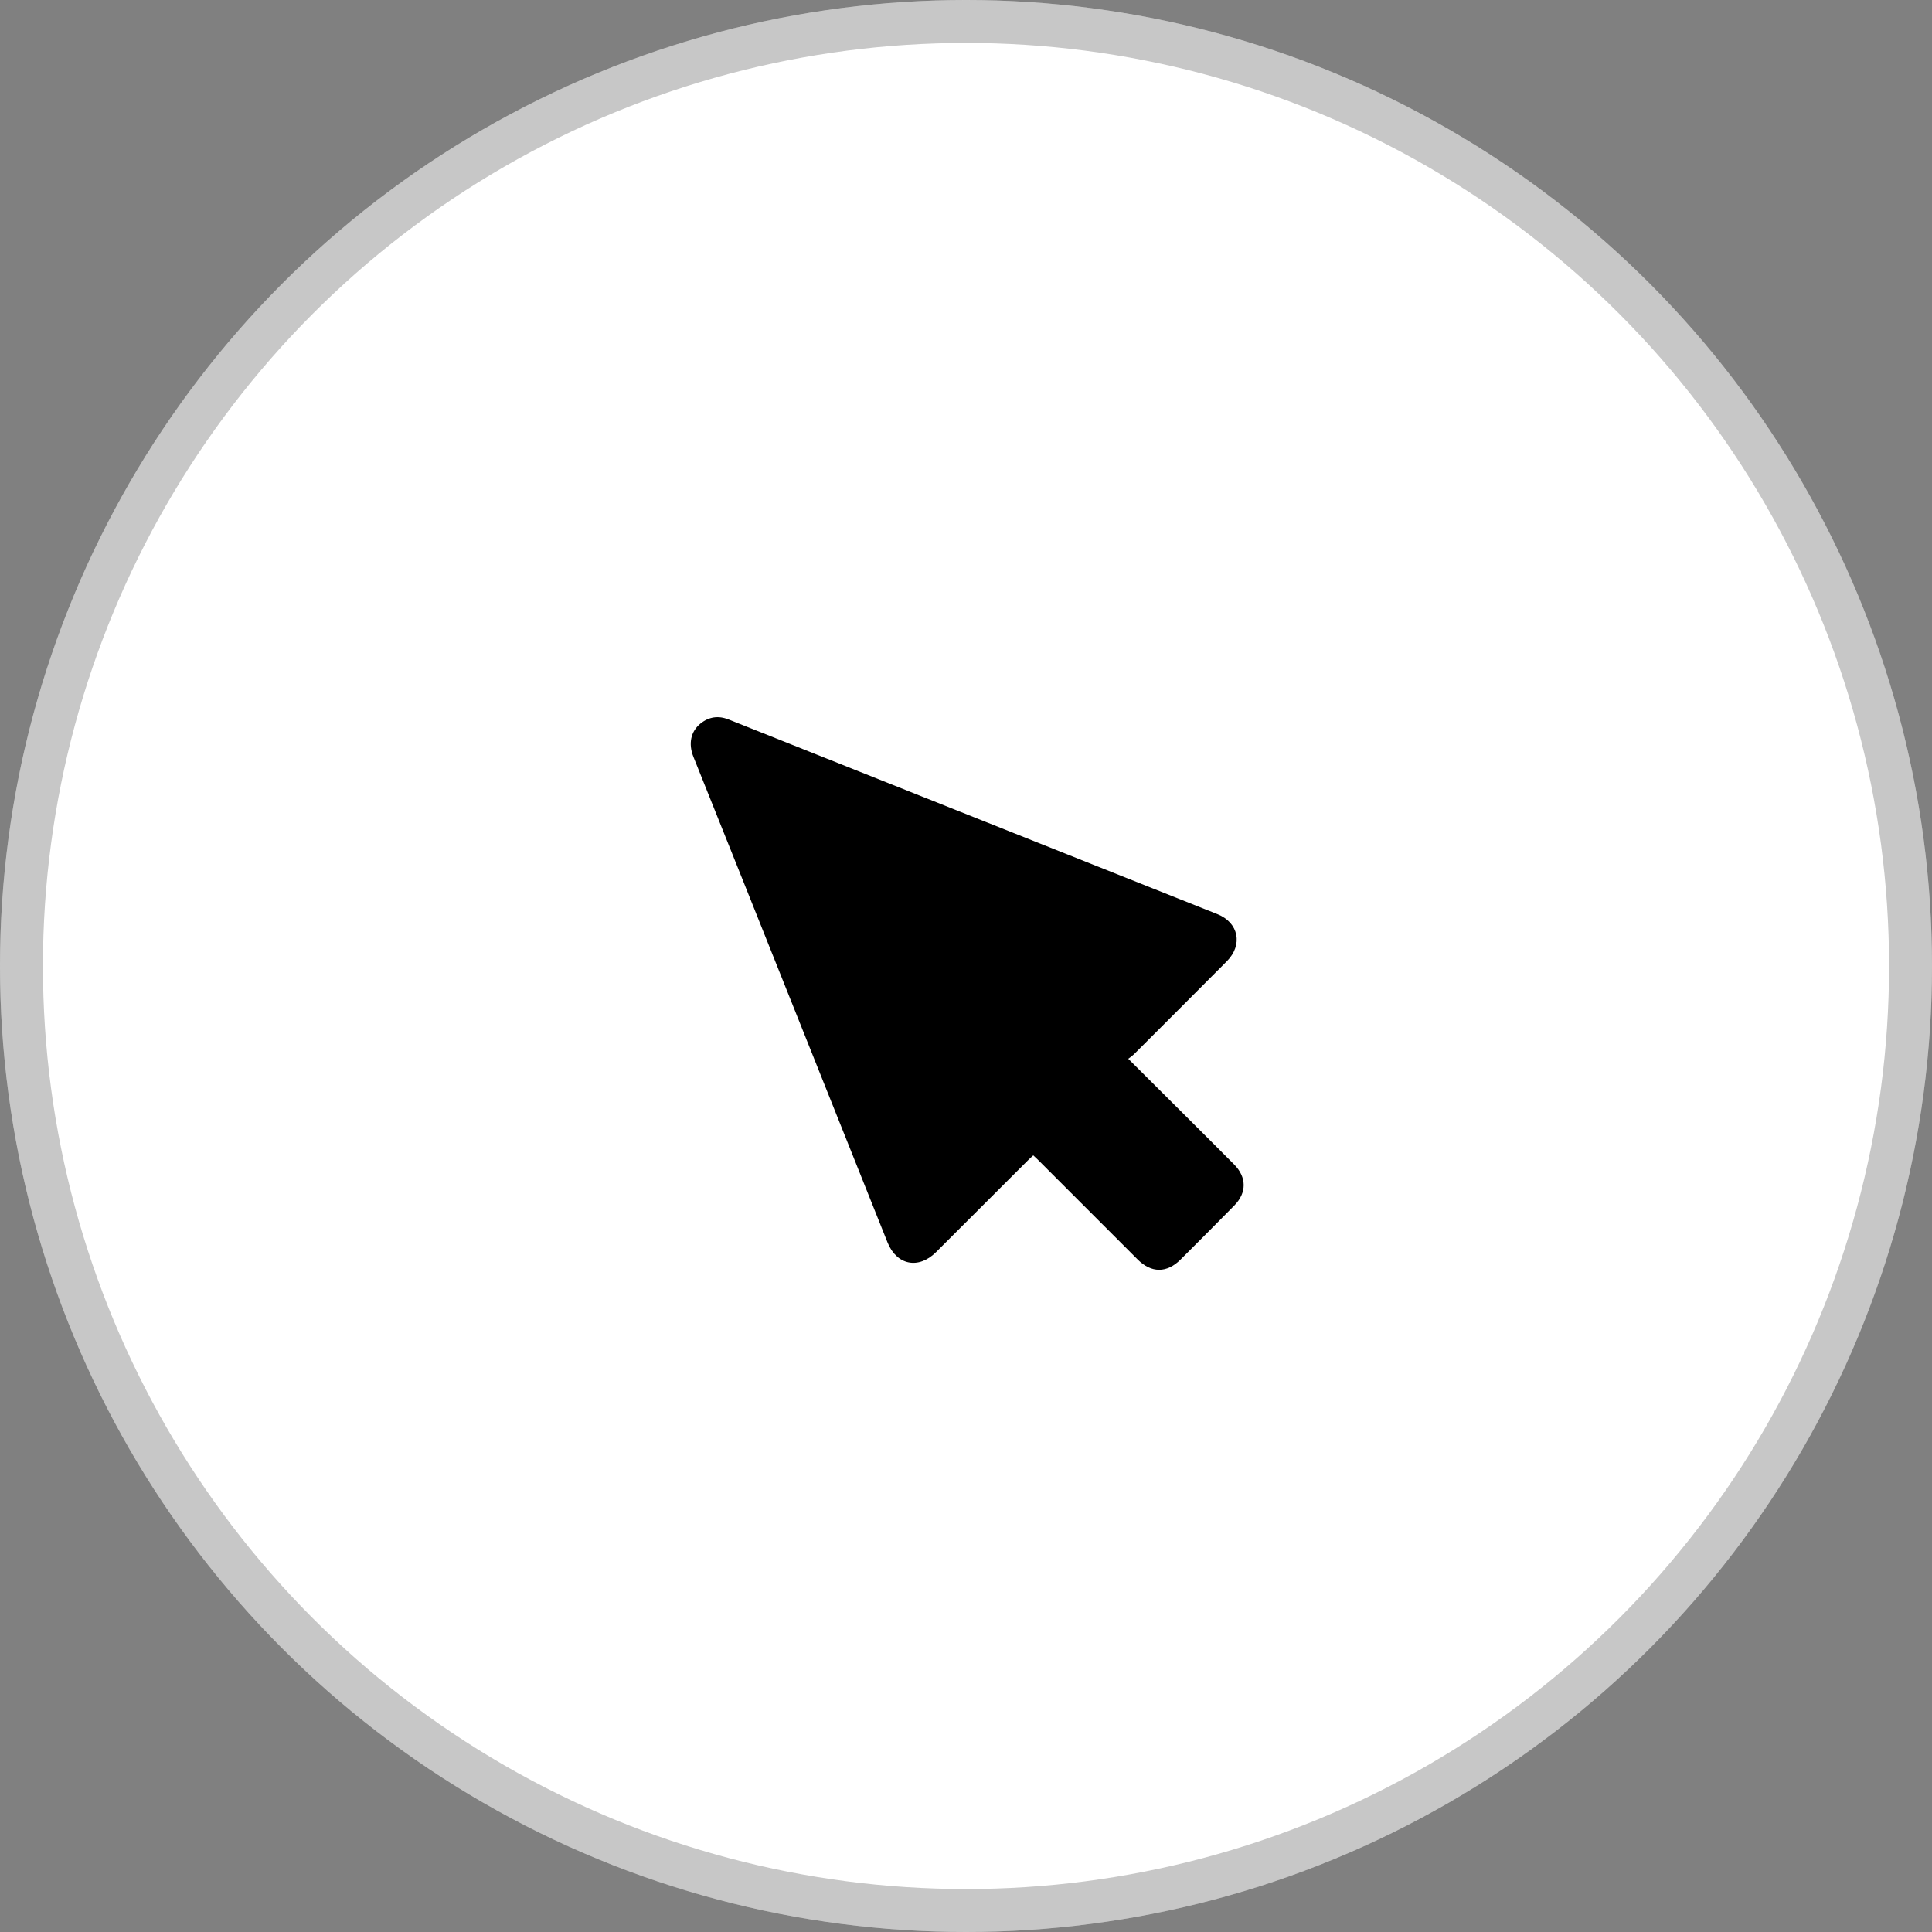
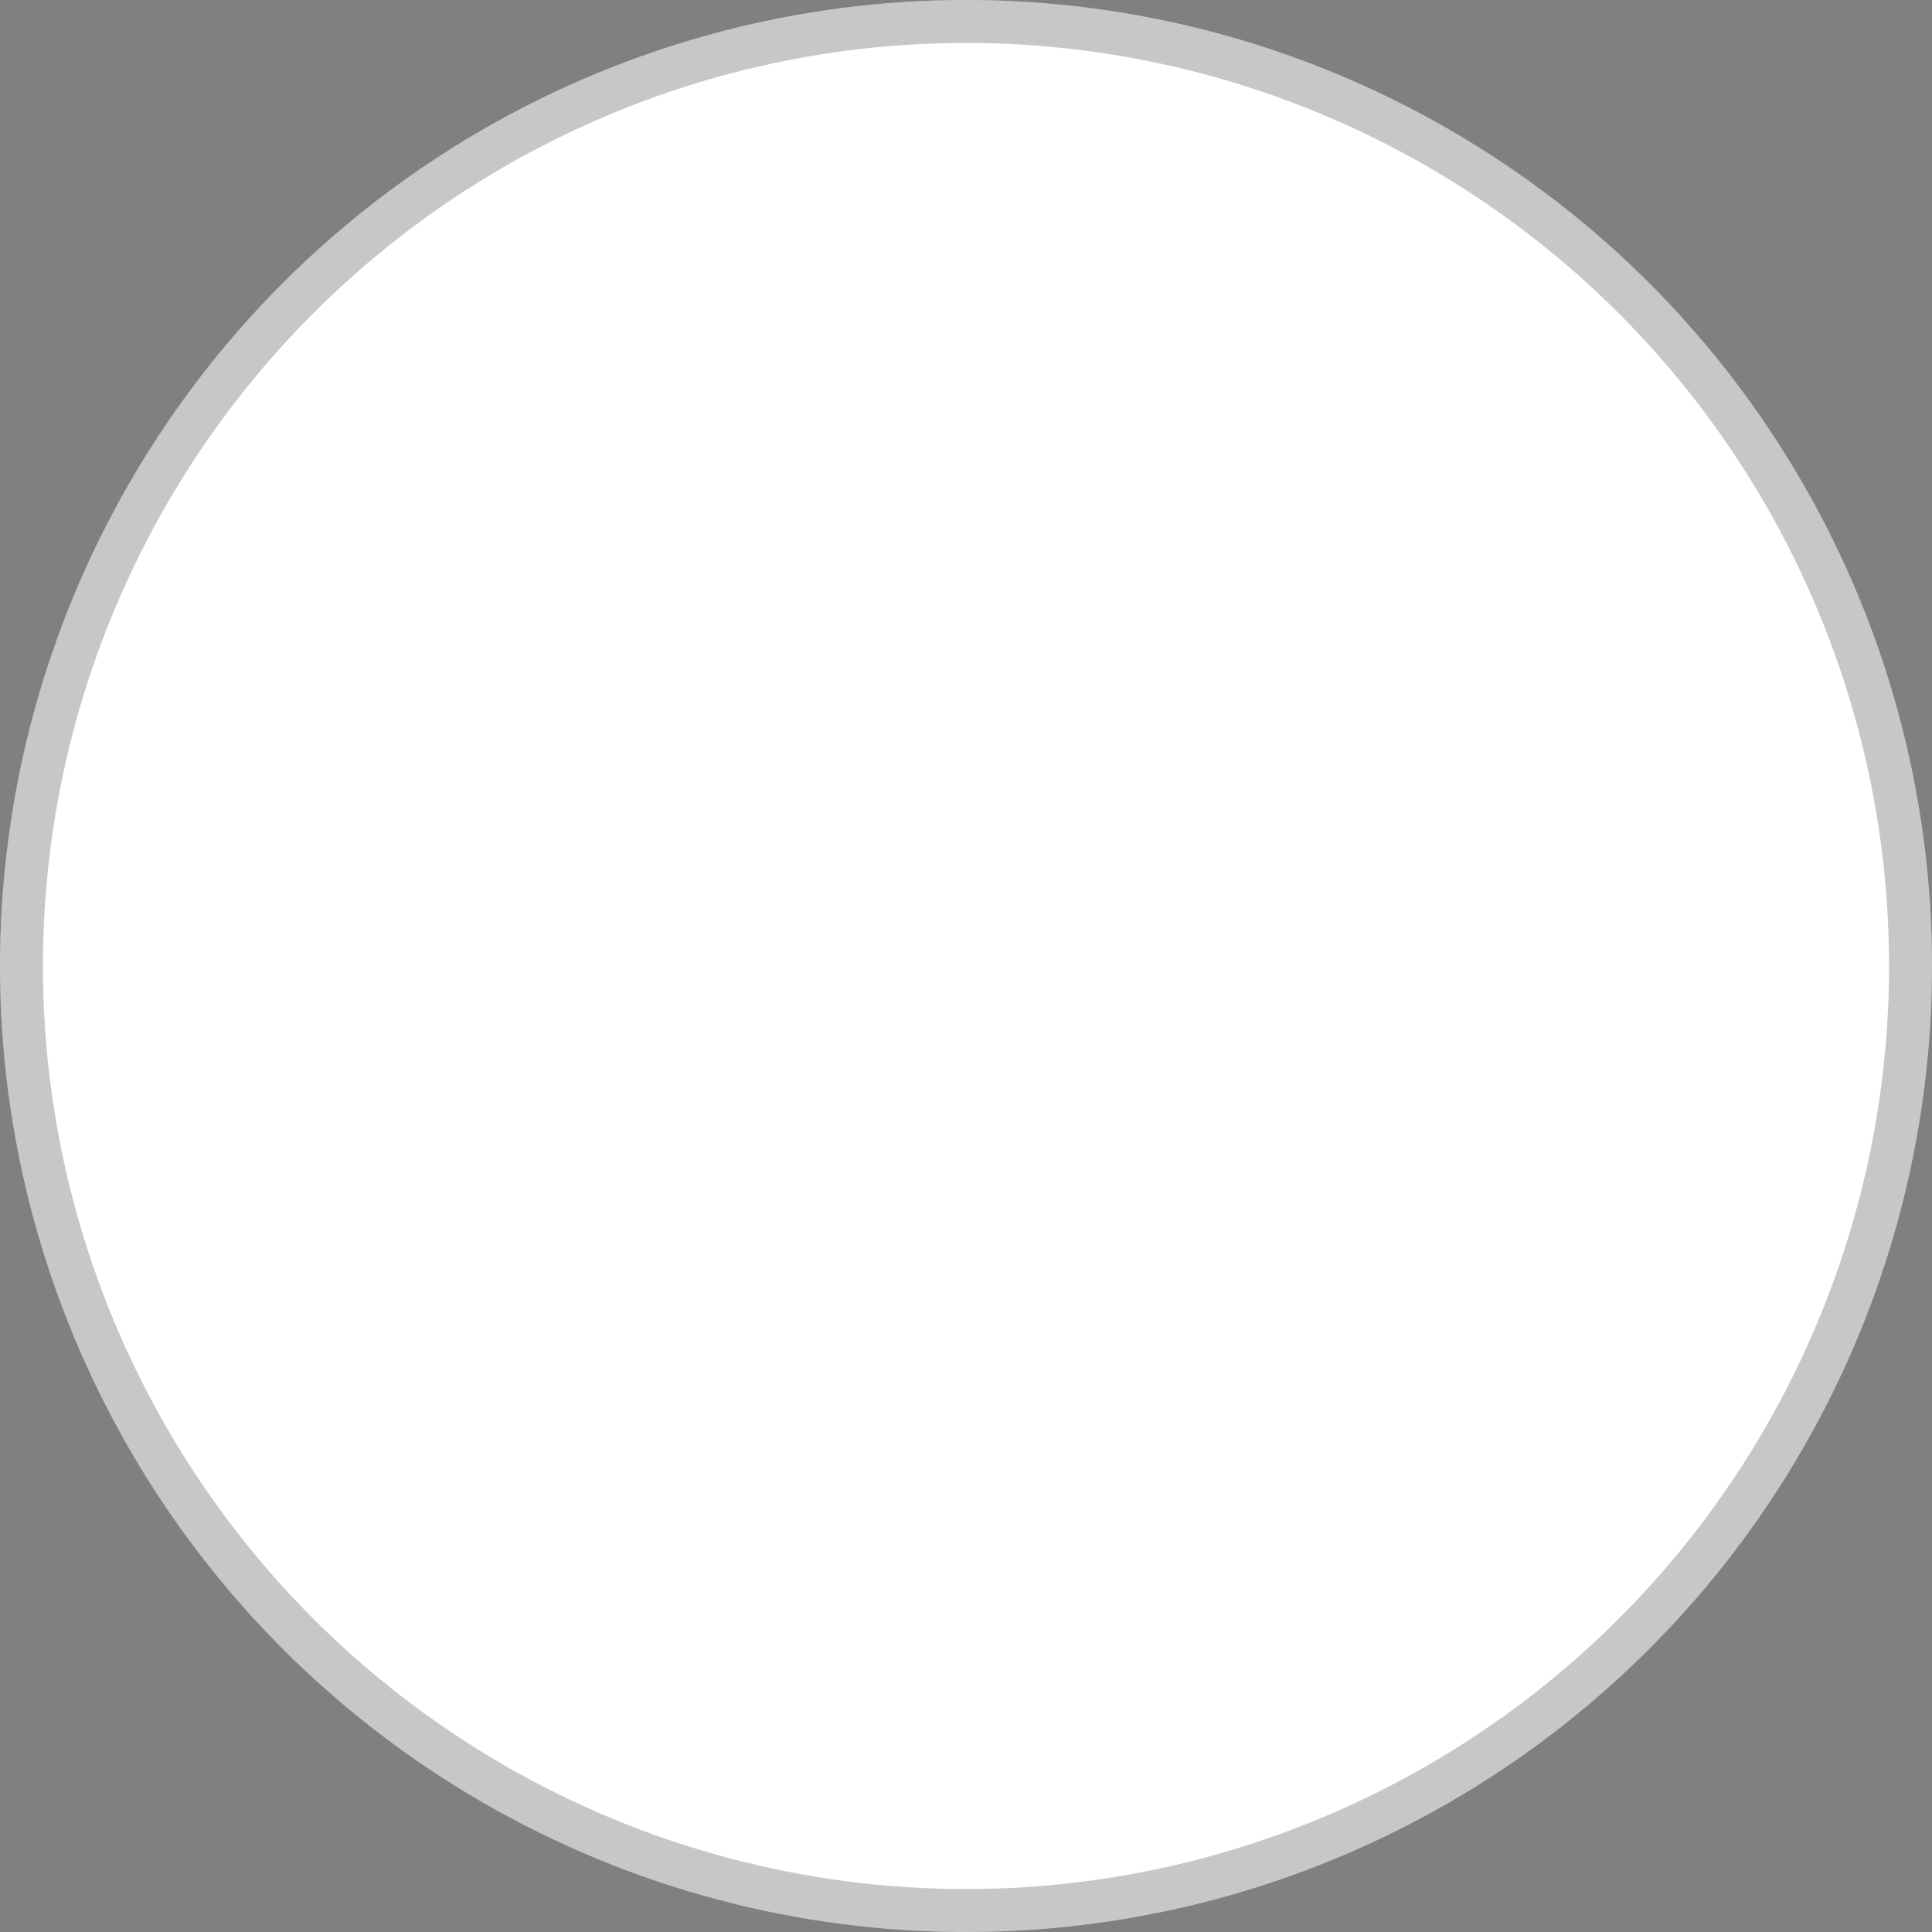
<svg xmlns="http://www.w3.org/2000/svg" width="45" height="45" viewBox="0 0 45 45" fill="none">
  <rect x="0" y="0" width="45" height="45" fill="#808080" stroke="none" />
  <circle cx="22.5" cy="22.5" r="22.5" fill="white" />
  <circle cx="22.5" cy="22.5" r="22" stroke="black" stroke-opacity="0.22" />
  <g clip-path="url(#clip0_123:18)">
-     <path d="M26.279 24.661C26.739 25.121 27.176 25.554 27.611 25.988C27.989 26.366 28.369 26.743 28.746 27.123C29.04 27.421 29.043 27.783 28.747 28.081C28.095 28.739 28.151 28.686 27.497 29.338C27.177 29.658 26.815 29.654 26.497 29.335C25.721 28.559 24.944 27.782 24.167 27.005C24.138 26.976 24.106 26.948 24.067 26.911C24.027 26.948 23.989 26.98 23.953 27.016C23.355 27.614 22.4 28.565 21.803 29.164C21.396 29.571 20.886 29.471 20.672 28.938C19.543 26.112 18.414 23.286 17.285 20.459C16.907 19.514 16.529 18.569 16.15 17.625C16.03 17.324 16.089 17.039 16.311 16.857C16.51 16.694 16.733 16.663 16.971 16.758C18.775 17.476 20.579 18.195 22.382 18.914C24.373 19.707 26.364 20.5 28.355 21.292C28.854 21.491 28.955 22.009 28.574 22.391C27.971 22.998 27.011 23.958 26.406 24.562C26.366 24.598 26.323 24.631 26.279 24.661V24.661Z" fill="black" />
+     <path d="M26.279 24.661C26.739 25.121 27.176 25.554 27.611 25.988C29.04 27.421 29.043 27.783 28.747 28.081C28.095 28.739 28.151 28.686 27.497 29.338C27.177 29.658 26.815 29.654 26.497 29.335C25.721 28.559 24.944 27.782 24.167 27.005C24.138 26.976 24.106 26.948 24.067 26.911C24.027 26.948 23.989 26.98 23.953 27.016C23.355 27.614 22.4 28.565 21.803 29.164C21.396 29.571 20.886 29.471 20.672 28.938C19.543 26.112 18.414 23.286 17.285 20.459C16.907 19.514 16.529 18.569 16.15 17.625C16.03 17.324 16.089 17.039 16.311 16.857C16.51 16.694 16.733 16.663 16.971 16.758C18.775 17.476 20.579 18.195 22.382 18.914C24.373 19.707 26.364 20.5 28.355 21.292C28.854 21.491 28.955 22.009 28.574 22.391C27.971 22.998 27.011 23.958 26.406 24.562C26.366 24.598 26.323 24.631 26.279 24.661V24.661Z" fill="black" />
  </g>
  <defs>
    <clipPath id="clip0_123:18">
-       <rect width="10.985" height="16.739" fill="white" transform="translate(12.396 20.768) rotate(-45)" />
-     </clipPath>
+       </clipPath>
  </defs>
</svg>